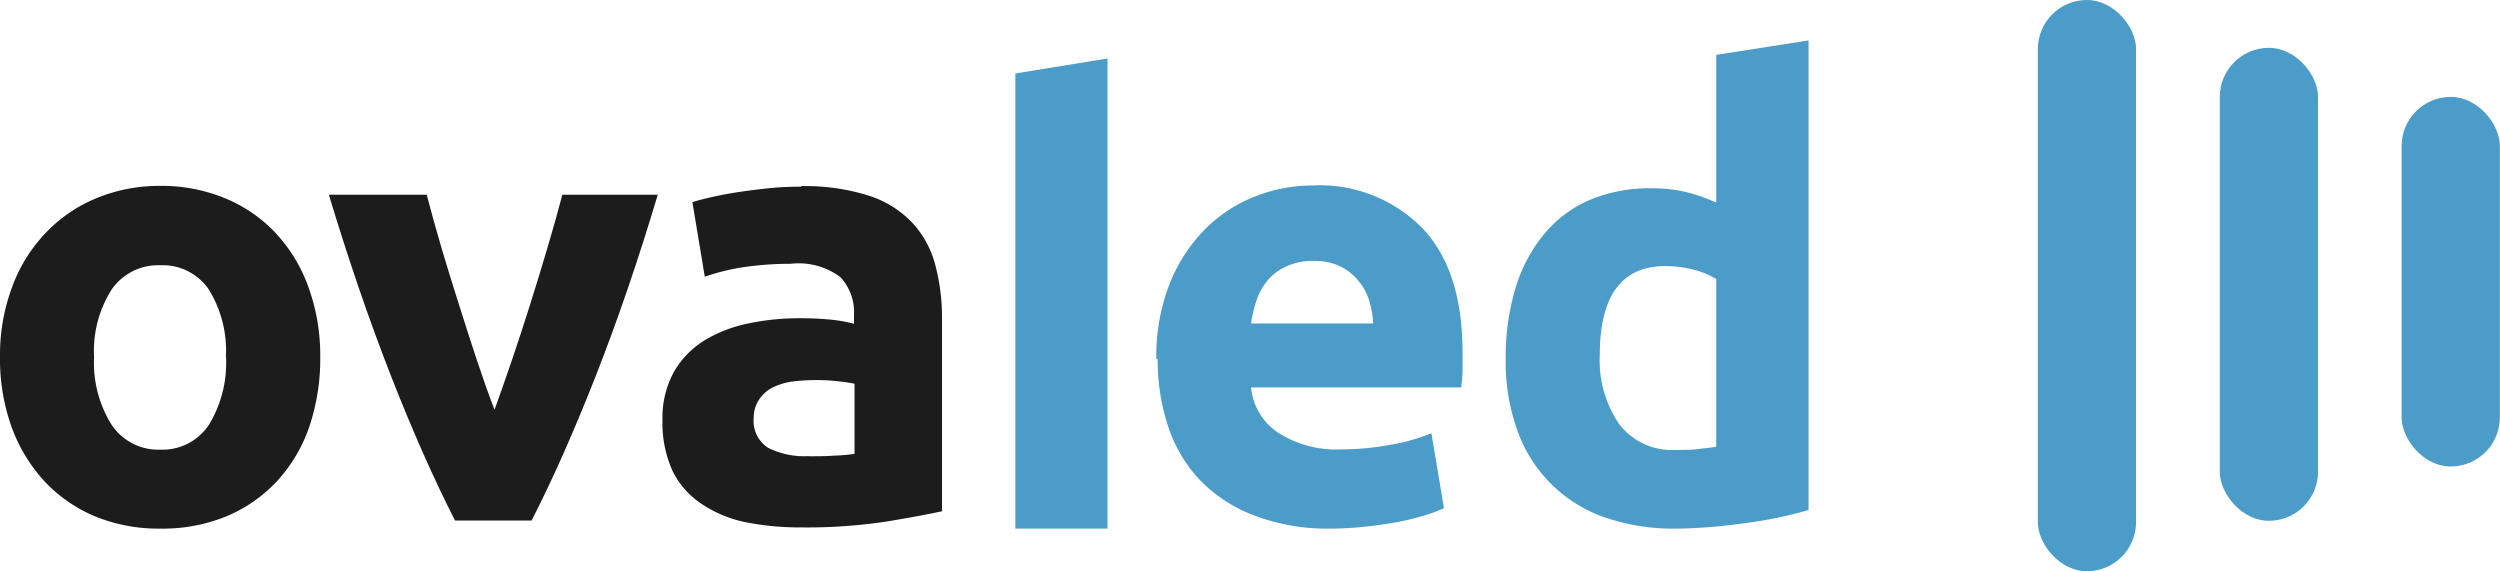
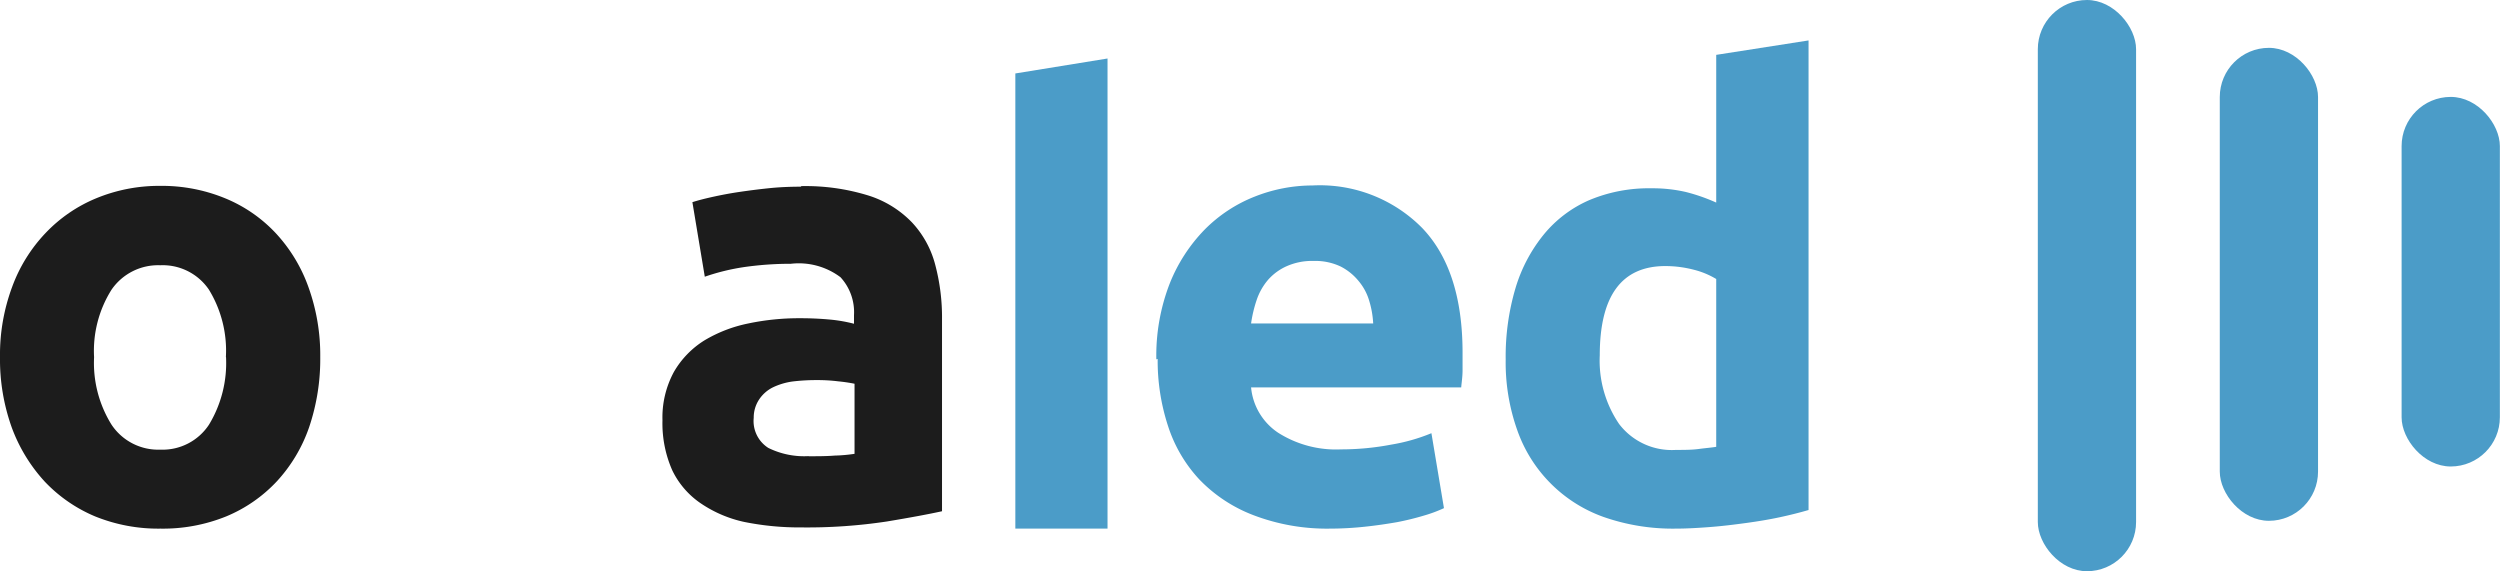
<svg xmlns="http://www.w3.org/2000/svg" viewBox="0 0 185.48 42.38">
  <defs>
    <style>.cls-1{fill:#1c1c1c;}.cls-2{fill:#4b9cc8;}</style>
  </defs>
  <title>ova-blk</title>
  <g id="Vrstva_2" data-name="Vrstva 2">
    <g id="Vrstva_1-2" data-name="Vrstva 1">
      <path class="cls-1" d="M23.76,26.49a15.79,15.79,0,0,1-.83,5.22,11.4,11.4,0,0,1-2.39,4,10.8,10.8,0,0,1-3.75,2.6,12.5,12.5,0,0,1-4.89.91,12.47,12.47,0,0,1-4.85-.91,11,11,0,0,1-3.75-2.6,12.11,12.11,0,0,1-2.43-4A15,15,0,0,1,0,26.49a14.44,14.44,0,0,1,.9-5.2,11.53,11.53,0,0,1,2.48-4,10.93,10.93,0,0,1,3.76-2.58,12.24,12.24,0,0,1,4.76-.92,12.33,12.33,0,0,1,4.8.92,10.71,10.71,0,0,1,3.75,2.58,11.58,11.58,0,0,1,2.43,4,14.89,14.89,0,0,1,.88,5.2m-7,0a8.67,8.67,0,0,0-1.26-5,4.14,4.14,0,0,0-3.61-1.81A4.19,4.19,0,0,0,8.27,21.5a8.52,8.52,0,0,0-1.29,5,8.67,8.67,0,0,0,1.29,5,4.16,4.16,0,0,0,3.63,1.86,4.12,4.12,0,0,0,3.61-1.86,8.83,8.83,0,0,0,1.26-5" />
-       <path class="cls-1" d="M33.76,38.62Q31.4,34,29,27.87T24.4,14.45h7.26c.31,1.2.67,2.49,1.08,3.89s.85,2.8,1.3,4.22.89,2.81,1.34,4.16.88,2.57,1.31,3.68c.4-1.11.83-2.33,1.29-3.68s.91-2.73,1.36-4.16.88-2.83,1.29-4.22.78-2.69,1.09-3.89H48.8q-2.17,7.26-4.59,13.42T39.44,38.62Z" />
      <path class="cls-1" d="M59.41,13.81a15.74,15.74,0,0,1,5,.69,7.69,7.69,0,0,1,3.25,2,7.28,7.28,0,0,1,1.72,3.12,15.21,15.21,0,0,1,.51,4.09V37.93c-1,.22-2.35.47-4.09.76a39.54,39.54,0,0,1-6.35.44,20.57,20.57,0,0,1-4.25-.41A9.19,9.19,0,0,1,52,37.35a6.22,6.22,0,0,1-2.12-2.45,8.62,8.62,0,0,1-.73-3.72A7.07,7.07,0,0,1,50,27.59a6.7,6.7,0,0,1,2.27-2.34A10.32,10.32,0,0,1,55.51,24a18.23,18.23,0,0,1,3.81-.39,23.62,23.62,0,0,1,2.37.11,11.13,11.13,0,0,1,1.67.3v-.64a3.83,3.83,0,0,0-1-2.81,5.15,5.15,0,0,0-3.68-1,24.44,24.44,0,0,0-3.44.24,16.13,16.13,0,0,0-2.95.72L51.37,15c.4-.13.9-.26,1.49-.39s1.25-.26,2-.37,1.45-.2,2.23-.28,1.57-.11,2.36-.11m.55,20c.68,0,1.32,0,1.94-.05a11.38,11.38,0,0,0,1.46-.13V28.47a12.36,12.36,0,0,0-1.23-.18,12.17,12.17,0,0,0-1.52-.09,14.91,14.91,0,0,0-1.82.1,4.92,4.92,0,0,0-1.49.44,2.62,2.62,0,0,0-1,.87A2.42,2.42,0,0,0,55.92,31,2.36,2.36,0,0,0,57,33.23a6,6,0,0,0,3,.61" />
      <path class="cls-2" d="M85.79,26.66a14.8,14.8,0,0,1,1-5.64,12.19,12.19,0,0,1,2.6-4,10.78,10.78,0,0,1,3.69-2.43,11.66,11.66,0,0,1,4.3-.83,10.67,10.67,0,0,1,8.13,3.15q3,3.13,3,9.26c0,.4,0,.83,0,1.31s-.07.89-.1,1.26H92.82a4.54,4.54,0,0,0,2,3.36,8,8,0,0,0,4.68,1.24,19.67,19.67,0,0,0,3.7-.35,13.66,13.66,0,0,0,3-.85l.93,5.56a10.28,10.28,0,0,1-1.48.55,20.47,20.47,0,0,1-2,.49c-.75.13-1.55.25-2.41.34a24.78,24.78,0,0,1-2.58.14,15.29,15.29,0,0,1-5.67-1,11,11,0,0,1-4-2.64,10.55,10.55,0,0,1-2.34-4,15.56,15.56,0,0,1-.76-4.95M101.88,24a7,7,0,0,0-.3-1.7,4.05,4.05,0,0,0-.79-1.46,4.16,4.16,0,0,0-1.33-1.07,4.39,4.39,0,0,0-2-.41,4.63,4.63,0,0,0-2,.39,4,4,0,0,0-1.37,1,4.48,4.48,0,0,0-.85,1.49A9.65,9.65,0,0,0,92.82,24Z" />
      <path class="cls-2" d="M134.18,37.84c-.62.18-1.32.36-2.11.53s-1.63.31-2.51.43-1.76.23-2.67.3-1.77.12-2.59.12a15.57,15.57,0,0,1-5.34-.87,10.53,10.53,0,0,1-6.4-6.46,15,15,0,0,1-.85-5.22,17.83,17.83,0,0,1,.73-5.3,11.49,11.49,0,0,1,2.12-4,9,9,0,0,1,3.37-2.53,11.41,11.41,0,0,1,4.58-.87,11,11,0,0,1,2.55.27,13.65,13.65,0,0,1,2.27.79V4.07L134.18,3ZM118.69,26.36a8.35,8.35,0,0,0,1.43,5.09,4.91,4.91,0,0,0,4.22,1.93c.61,0,1.18,0,1.7-.07s.95-.1,1.29-.16V20.7a6.09,6.09,0,0,0-1.67-.69,8.4,8.4,0,0,0-2.1-.27q-4.87,0-4.87,6.62" />
      <polygon class="cls-2" points="75.33 5.45 82.17 4.34 82.17 39.22 75.33 39.22 75.33 5.45" />
      <rect class="cls-2" x="151.19" width="7.29" height="42.38" rx="3.65" />
      <rect class="cls-2" x="164.69" y="3.55" width="7.29" height="35.09" rx="3.65" />
      <rect class="cls-2" x="178.18" y="7.19" width="7.29" height="27.42" rx="3.65" />
    </g>
  </g>
</svg>